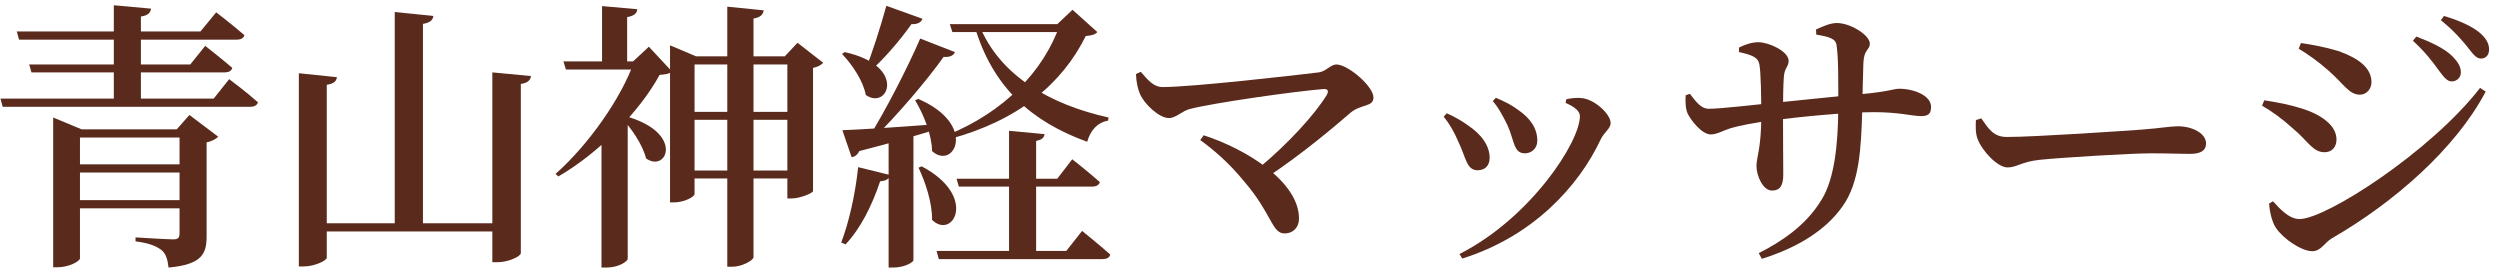
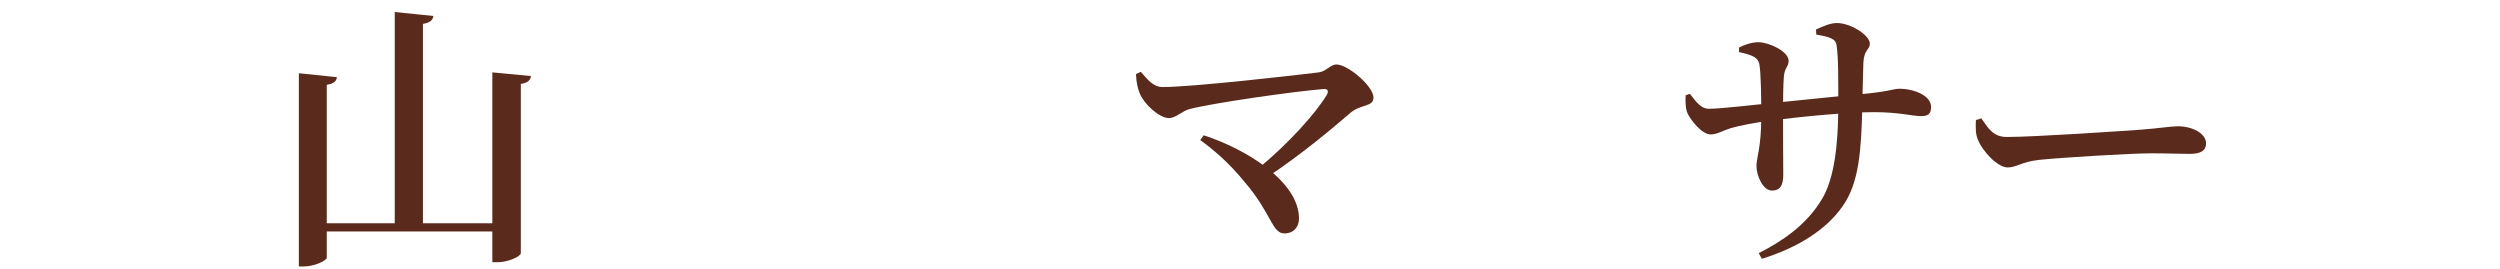
<svg xmlns="http://www.w3.org/2000/svg" width="195" height="21" viewBox="0 0 195 21" fill="none">
-   <path d="M4.148 10.09V9.166L6.37 10.09H15.654V10.728H6.238V20.144C6.238 20.386 5.358 20.848 4.478 20.848H4.148V10.09ZM4.918 12.818H15.236V13.456H4.918V12.818ZM4.918 15.612H15.236V16.25H4.918V15.612ZM8.878 0.41L11.782 0.674C11.738 0.982 11.562 1.202 10.99 1.29V8.044H8.878V0.41ZM1.31 2.456H15.632L16.864 0.96C16.864 0.96 18.228 2.016 19.064 2.742C18.998 2.984 18.778 3.094 18.47 3.094H1.486L1.31 2.456ZM0.034 7.692H16.666L17.876 6.174C17.876 6.174 19.262 7.208 20.12 7.978C20.054 8.22 19.834 8.33 19.504 8.33H0.21L0.034 7.692ZM2.278 5.03H14.84L16.006 3.578C16.006 3.578 17.304 4.59 18.118 5.294C18.052 5.536 17.832 5.646 17.546 5.646H2.454L2.278 5.03ZM14.004 10.09H13.784L14.774 8.968L17.018 10.662C16.886 10.816 16.556 11.014 16.116 11.102V18.428C16.116 19.792 15.764 20.628 13.146 20.87C13.08 20.254 12.948 19.792 12.596 19.506C12.222 19.22 11.716 18.978 10.572 18.824V18.516C10.572 18.516 12.97 18.67 13.52 18.67C13.894 18.67 14.004 18.538 14.004 18.208V10.09Z" fill="#5A2B1D" />
  <path d="M24.014 17.416H39.744V18.054H24.014V17.416ZM30.79 0.938L33.804 1.246C33.76 1.554 33.562 1.774 32.99 1.862V17.812H30.79V0.938ZM23.31 5.712L26.28 6.02C26.236 6.328 26.06 6.526 25.488 6.614V20.1C25.488 20.32 24.542 20.782 23.706 20.782H23.31V5.712ZM38.402 5.646L41.416 5.932C41.372 6.24 41.196 6.46 40.624 6.548V19.748C40.624 19.99 39.656 20.452 38.82 20.452H38.402V5.646Z" fill="#5A2B1D" />
-   <path d="M53.582 8.726H62.426V9.342H53.582V8.726ZM53.582 13.302H62.426V13.918H53.582V13.302ZM56.728 0.52L59.566 0.806C59.522 1.114 59.346 1.356 58.774 1.444V20.056C58.774 20.298 57.894 20.804 57.124 20.804H56.728V0.52ZM61.414 4.392H61.216L62.206 3.336L64.208 4.898C64.076 5.052 63.79 5.228 63.416 5.294V14.908C63.394 15.062 62.404 15.48 61.744 15.48H61.414V4.392ZM52.262 4.392V3.534L54.286 4.392H61.942V5.03H54.176V15.128C54.176 15.348 53.384 15.788 52.548 15.788H52.262V4.392ZM48.962 8.66V20.188C48.962 20.364 48.302 20.87 47.29 20.87H46.916V10.398L48.962 8.66ZM46.96 0.476L49.71 0.718C49.688 1.026 49.468 1.246 48.918 1.334V5.074H46.96V0.476ZM43.946 4.788H50.744V5.426H44.144L43.946 4.788ZM49.468 4.788H49.38L50.612 3.644L52.416 5.58C52.218 5.756 51.954 5.8 51.448 5.844C49.908 8.682 46.74 11.916 43.55 13.764L43.33 13.566C45.926 11.278 48.5 7.582 49.468 4.788ZM48.698 9.034C53.45 10.31 52.02 13.522 50.392 12.356C50.128 11.278 49.226 9.98 48.478 9.188L48.698 9.034Z" fill="#5A2B1D" />
-   <path d="M74.086 1.884H83.568V2.5H74.284L74.086 1.884ZM82.688 1.884H82.468L83.656 0.762L85.592 2.5C85.416 2.698 85.196 2.764 84.69 2.808C82.842 6.548 79.41 9.408 74.086 10.838L73.91 10.53C78.31 8.726 81.39 5.602 82.688 1.884ZM76.352 1.884C77.936 5.91 81.918 8.154 86.472 9.166L86.428 9.408C85.636 9.54 85.064 10.134 84.8 11.058C80.422 9.474 77.43 6.79 76.022 2.06L76.352 1.884ZM74.614 13.94H82.468L83.634 12.422C83.634 12.422 84.954 13.456 85.79 14.204C85.724 14.446 85.482 14.556 85.196 14.556H74.79L74.614 13.94ZM73.052 19.572H83.172L84.404 18.01C84.404 18.01 85.768 19.11 86.604 19.858C86.538 20.1 86.318 20.21 86.01 20.21H73.228L73.052 19.572ZM78.706 10.2L81.478 10.464C81.434 10.728 81.28 10.904 80.818 10.992V19.858H78.706V10.2ZM69.312 10.53L71.248 10.376V20.298C71.248 20.43 70.61 20.87 69.642 20.87H69.312V10.53ZM69.136 0.454L71.952 1.466C71.864 1.73 71.578 1.906 71.094 1.884C70.126 3.248 68.894 4.656 67.816 5.602L67.508 5.426C68.014 4.194 68.652 2.192 69.136 0.454ZM71.776 3.006L74.482 4.062C74.394 4.326 74.086 4.48 73.602 4.436C72.326 6.24 70.06 8.902 68.124 10.816H67.706C69.092 8.594 70.786 5.294 71.776 3.006ZM65.704 10.156C67.024 10.112 70.104 9.914 73.228 9.672L73.25 10.024C71.842 10.464 69.796 11.08 67.024 11.784C66.892 12.07 66.672 12.224 66.43 12.268L65.704 10.156ZM65.88 4.062C70.786 5.14 69.268 8.638 67.53 7.406C67.332 6.306 66.452 5.008 65.682 4.216L65.88 4.062ZM71.622 7.714C76.308 9.738 74.394 13.324 72.7 11.784C72.678 10.464 72.018 8.88 71.38 7.824L71.622 7.714ZM71.886 12.972C76.308 15.304 74.328 18.736 72.7 17.152C72.722 15.81 72.172 14.182 71.644 13.082L71.886 12.972ZM66.936 13.038L69.444 13.654C69.378 13.918 69.136 14.116 68.652 14.138C68.014 16.052 67.09 17.878 65.946 19.066L65.616 18.912C66.21 17.372 66.716 15.15 66.936 13.038Z" fill="#5A2B1D" />
  <path d="M88.606 5.778L88.98 5.602C89.53 6.218 89.948 6.79 90.696 6.79C92.962 6.79 100.904 5.888 102.862 5.646C103.434 5.58 103.764 5.03 104.248 5.03C105.128 5.03 107.13 6.724 107.13 7.604C107.13 8.352 106.184 8.11 105.37 8.77C103.962 9.98 101.63 11.96 98.858 13.808L98.132 13.148C100.442 11.256 102.62 8.858 103.5 7.384C103.654 7.098 103.566 6.922 103.236 6.944C100.838 7.142 94.678 8.022 92.786 8.506C92.214 8.66 91.708 9.21 91.18 9.21C90.41 9.21 89.244 8.11 88.914 7.318C88.76 6.966 88.628 6.438 88.606 5.778ZM93.886 10.552C97.23 11.63 101.322 14.182 101.322 17.042C101.322 17.768 100.838 18.208 100.2 18.208C99.188 18.208 99.232 16.69 97.032 14.138C95.866 12.708 94.678 11.696 93.622 10.926L93.886 10.552Z" fill="#5A2B1D" />
-   <path d="M116.435 7.89L116.677 7.626C117.337 7.912 117.865 8.154 118.415 8.572C119.317 9.188 119.911 9.98 119.911 10.97C119.911 11.608 119.427 11.96 118.943 11.96C118.063 11.96 118.129 11.014 117.601 9.804C117.315 9.21 116.853 8.33 116.435 7.89ZM114.059 20.166L113.839 19.814C119.383 16.998 123.233 11.08 123.233 9.056C123.233 8.682 122.859 8.352 122.111 8.022L122.177 7.736C122.507 7.67 122.969 7.604 123.343 7.648C124.333 7.714 125.631 8.88 125.631 9.606C125.631 10.002 125.147 10.31 124.883 10.816C123.145 14.556 119.537 18.45 114.059 20.166ZM112.607 9.1L112.849 8.836C113.465 9.1 114.081 9.474 114.477 9.76C115.577 10.486 116.193 11.388 116.193 12.312C116.193 12.862 115.885 13.28 115.247 13.28C114.389 13.28 114.345 12.29 113.773 11.102C113.421 10.266 113.025 9.606 112.607 9.1Z" fill="#5A2B1D" />
  <path d="M141.669 2.698L141.647 2.302C142.219 2.038 142.769 1.796 143.275 1.796C144.375 1.796 145.849 2.764 145.849 3.402C145.849 3.908 145.387 3.82 145.343 4.92C145.299 6.152 145.277 7.626 145.255 8.594C145.167 11.586 145.035 14.27 143.715 16.096C142.461 17.9 140.261 19.308 137.423 20.188L137.181 19.748C138.941 18.846 140.877 17.592 142.087 15.568C143.099 13.94 143.363 11.212 143.385 8.528C143.385 6.218 143.407 4.634 143.253 3.534C143.187 3.006 142.681 2.874 141.669 2.698ZM135.641 3.71C136.103 3.468 136.675 3.292 137.159 3.292C137.951 3.292 139.513 3.996 139.513 4.744C139.513 5.228 139.183 5.272 139.139 6.02C139.095 6.548 139.073 7.78 139.073 8.748C139.073 10.75 139.095 12.664 139.095 13.61C139.095 14.49 138.831 14.864 138.215 14.864C137.511 14.864 137.005 13.72 137.005 12.95C137.005 12.268 137.379 11.542 137.379 9.078C137.379 7.714 137.357 5.624 137.225 4.986C137.115 4.458 136.631 4.282 135.641 4.062V3.71ZM131.483 7.428L131.813 7.318C132.319 7.978 132.693 8.484 133.287 8.484C134.255 8.484 137.005 8.154 138.149 8.044C139.953 7.868 143.451 7.494 144.991 7.362C147.433 7.142 147.675 6.922 148.137 6.922C149.281 6.922 150.623 7.45 150.623 8.33C150.623 8.924 150.359 9.056 149.831 9.056C149.149 9.056 148.137 8.748 146.157 8.748C144.023 8.748 140.283 9.122 138.259 9.386C136.873 9.562 135.729 9.782 134.981 10.002C134.409 10.178 133.925 10.486 133.441 10.486C132.715 10.486 131.857 9.32 131.637 8.858C131.483 8.55 131.439 7.934 131.483 7.428Z" fill="#5A2B1D" />
  <path d="M154.539 9.232C155.111 10.046 155.485 10.684 156.541 10.684C158.719 10.684 165.825 10.2 167.013 10.112C168.487 10.002 169.323 9.848 169.873 9.848C170.995 9.848 172.073 10.398 172.073 11.19C172.073 11.74 171.655 12.004 170.819 12.004C170.005 12.004 169.235 11.96 167.761 11.96C166.221 11.96 160.765 12.29 159.093 12.466C157.641 12.62 157.333 13.06 156.585 13.06C155.815 13.06 154.605 11.784 154.253 10.838C154.077 10.376 154.099 9.848 154.121 9.364L154.539 9.232Z" fill="#5A2B1D" />
-   <path d="M190.211 5.47C189.771 4.854 189.155 4.04 188.209 3.182L188.473 2.852C189.639 3.292 190.651 3.776 191.245 4.348C191.751 4.854 191.949 5.228 191.949 5.646C191.949 6.064 191.619 6.35 191.223 6.35C190.871 6.35 190.607 5.998 190.211 5.47ZM192.411 3.6C191.971 3.072 191.443 2.434 190.387 1.576L190.629 1.246C191.839 1.598 192.763 2.038 193.357 2.5C193.907 2.962 194.149 3.38 194.149 3.864C194.149 4.282 193.907 4.568 193.511 4.568C193.115 4.568 192.851 4.15 192.411 3.6ZM179.299 3.798L179.475 3.358C180.245 3.468 181.279 3.644 182.445 3.996C183.941 4.546 184.975 5.272 184.975 6.416C184.975 6.922 184.601 7.384 184.073 7.384C183.215 7.384 182.797 6.526 181.631 5.514C180.817 4.788 179.959 4.194 179.299 3.798ZM193.445 6.856L193.885 7.142C191.553 11.586 186.713 15.81 181.895 18.582C181.301 18.934 181.037 19.594 180.355 19.594C179.519 19.594 178.089 18.626 177.517 17.768C177.187 17.284 177.011 16.36 176.989 15.876L177.297 15.7C177.825 16.294 178.551 17.086 179.365 17.086C181.433 17.086 189.617 11.806 193.445 6.856ZM176.439 8.242L176.615 7.824C177.605 7.978 178.463 8.132 179.541 8.462C181.015 8.924 182.247 9.76 182.247 10.882C182.247 11.344 182.005 11.872 181.301 11.872C180.399 11.872 180.003 10.992 178.925 10.09C178.001 9.254 177.209 8.682 176.439 8.242Z" fill="#5A2B1D" />
</svg>